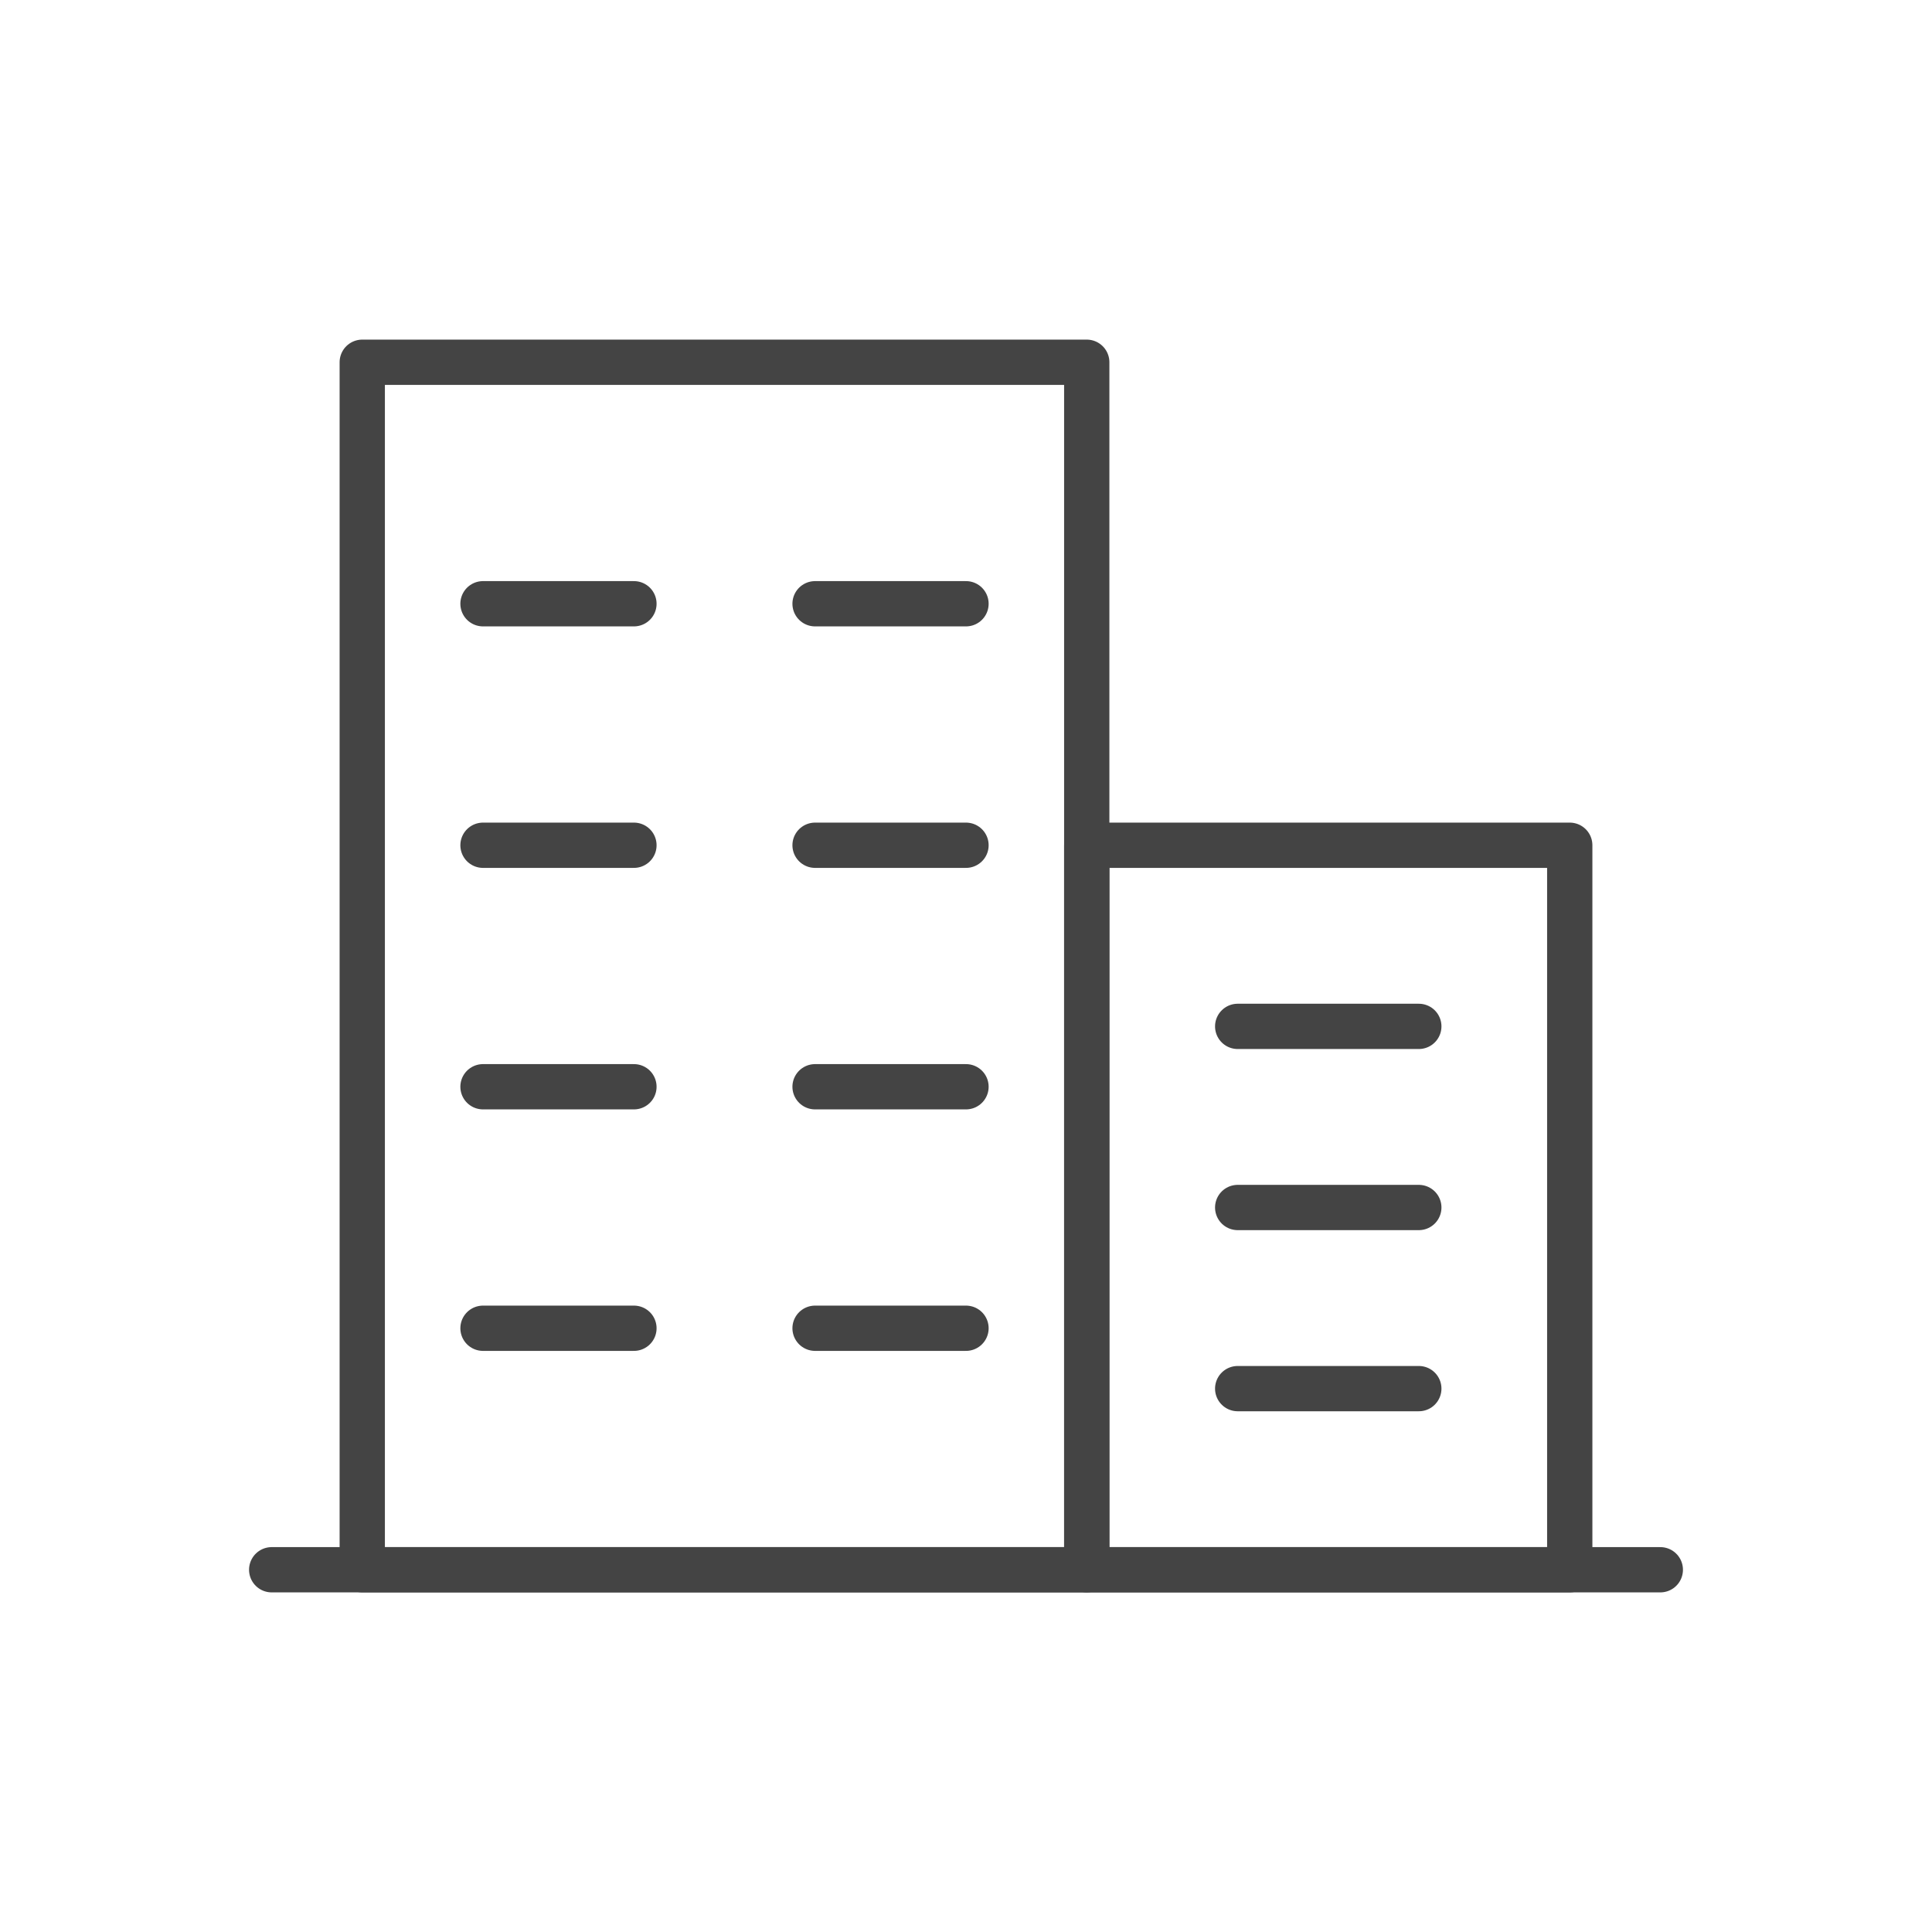
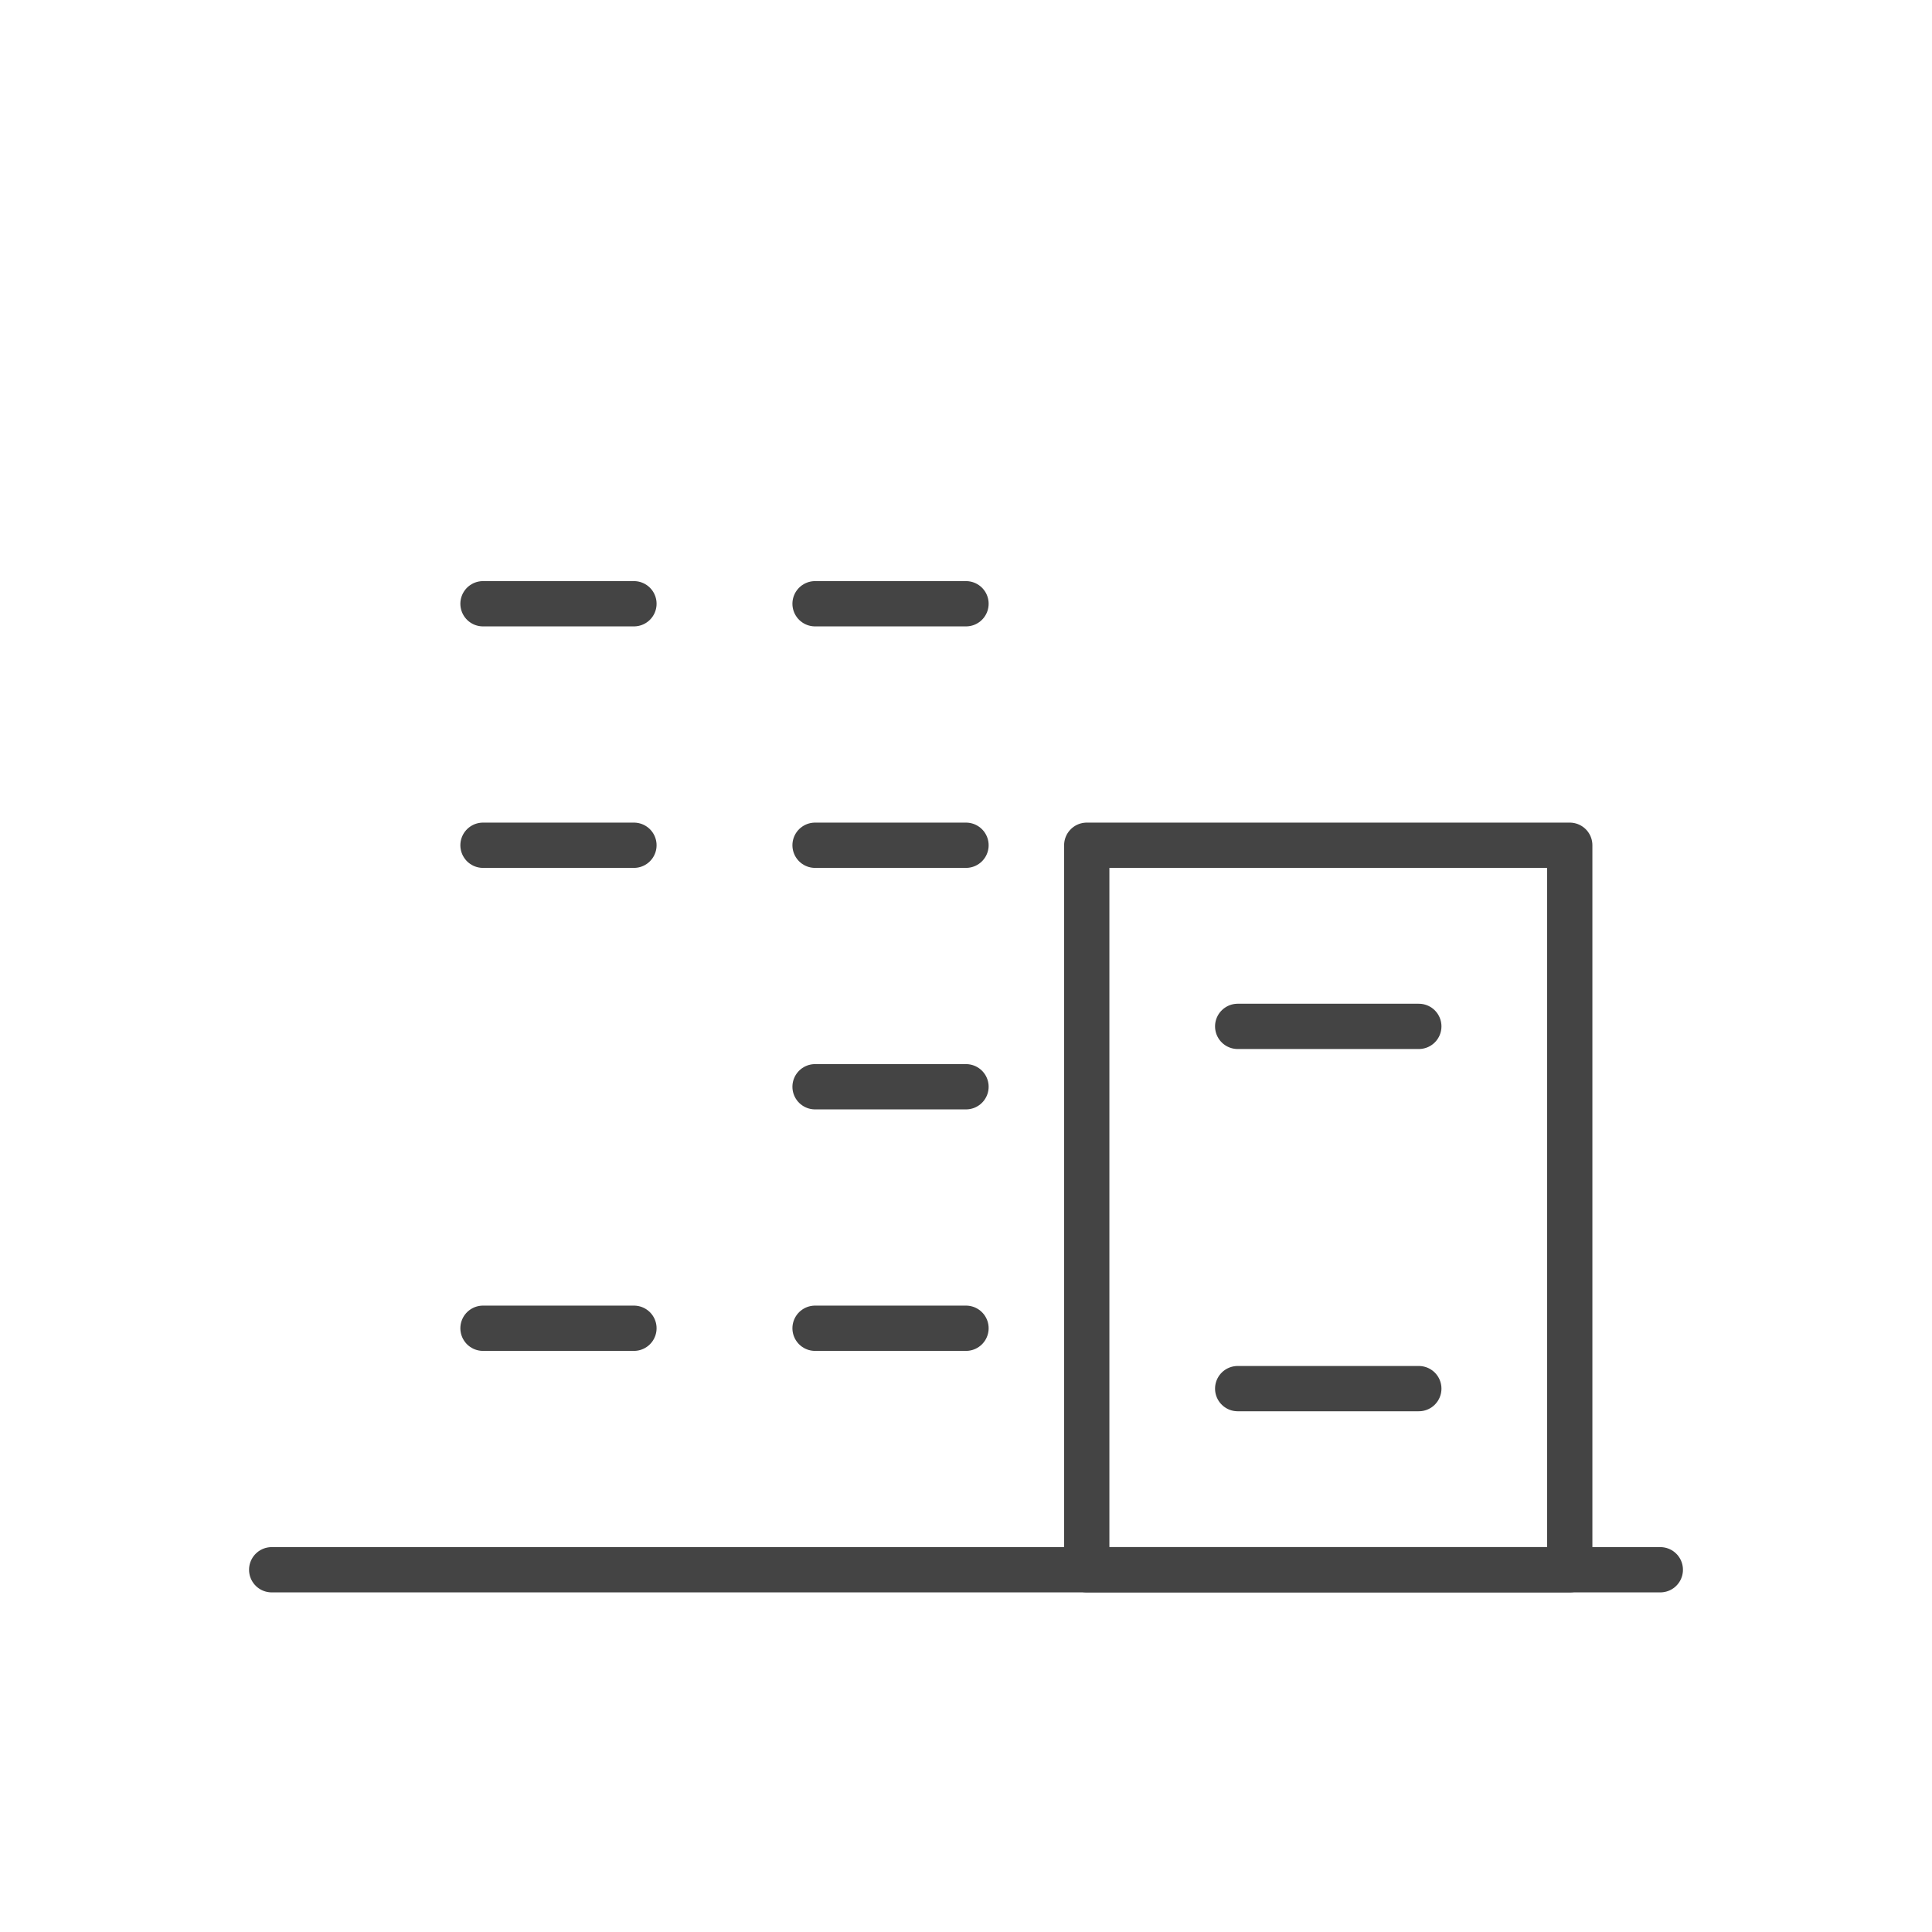
<svg xmlns="http://www.w3.org/2000/svg" width="64" height="64" viewBox="0 0 64 64" fill="none">
-   <path d="M36 12H12V52H36V12Z" stroke="#444444" stroke-width="1.5" stroke-linecap="round" stroke-linejoin="round" />
  <path d="M16 20H21" stroke="#444444" stroke-width="1.5" stroke-linecap="round" stroke-linejoin="round" />
  <path d="M16 28H21" stroke="#444444" stroke-width="1.5" stroke-linecap="round" stroke-linejoin="round" />
-   <path d="M16 36H21" stroke="#444444" stroke-width="1.5" stroke-linecap="round" stroke-linejoin="round" />
  <path d="M27 20H32" stroke="#444444" stroke-width="1.5" stroke-linecap="round" stroke-linejoin="round" />
  <path d="M27 28H32" stroke="#444444" stroke-width="1.5" stroke-linecap="round" stroke-linejoin="round" />
  <path d="M27 36H32" stroke="#444444" stroke-width="1.5" stroke-linecap="round" stroke-linejoin="round" />
  <path d="M16 44H21" stroke="#444444" stroke-width="1.5" stroke-linecap="round" stroke-linejoin="round" />
  <path d="M27 44H32" stroke="#444444" stroke-width="1.5" stroke-linecap="round" stroke-linejoin="round" />
  <path d="M41 34H47" stroke="#444444" stroke-width="1.5" stroke-linecap="round" stroke-linejoin="round" />
-   <path d="M41 40H47" stroke="#444444" stroke-width="1.5" stroke-linecap="round" stroke-linejoin="round" />
  <path d="M41 46H47" stroke="#444444" stroke-width="1.5" stroke-linecap="round" stroke-linejoin="round" />
  <path d="M9 52H55" stroke="#444444" stroke-width="1.5" stroke-linecap="round" stroke-linejoin="round" />
-   <path d="M52 28H36V52H52V28Z" stroke="#444444" stroke-width="1.5" stroke-linecap="round" stroke-linejoin="round" />
+   <path d="M52 28H36V52H52V28" stroke="#444444" stroke-width="1.5" stroke-linecap="round" stroke-linejoin="round" />
</svg>